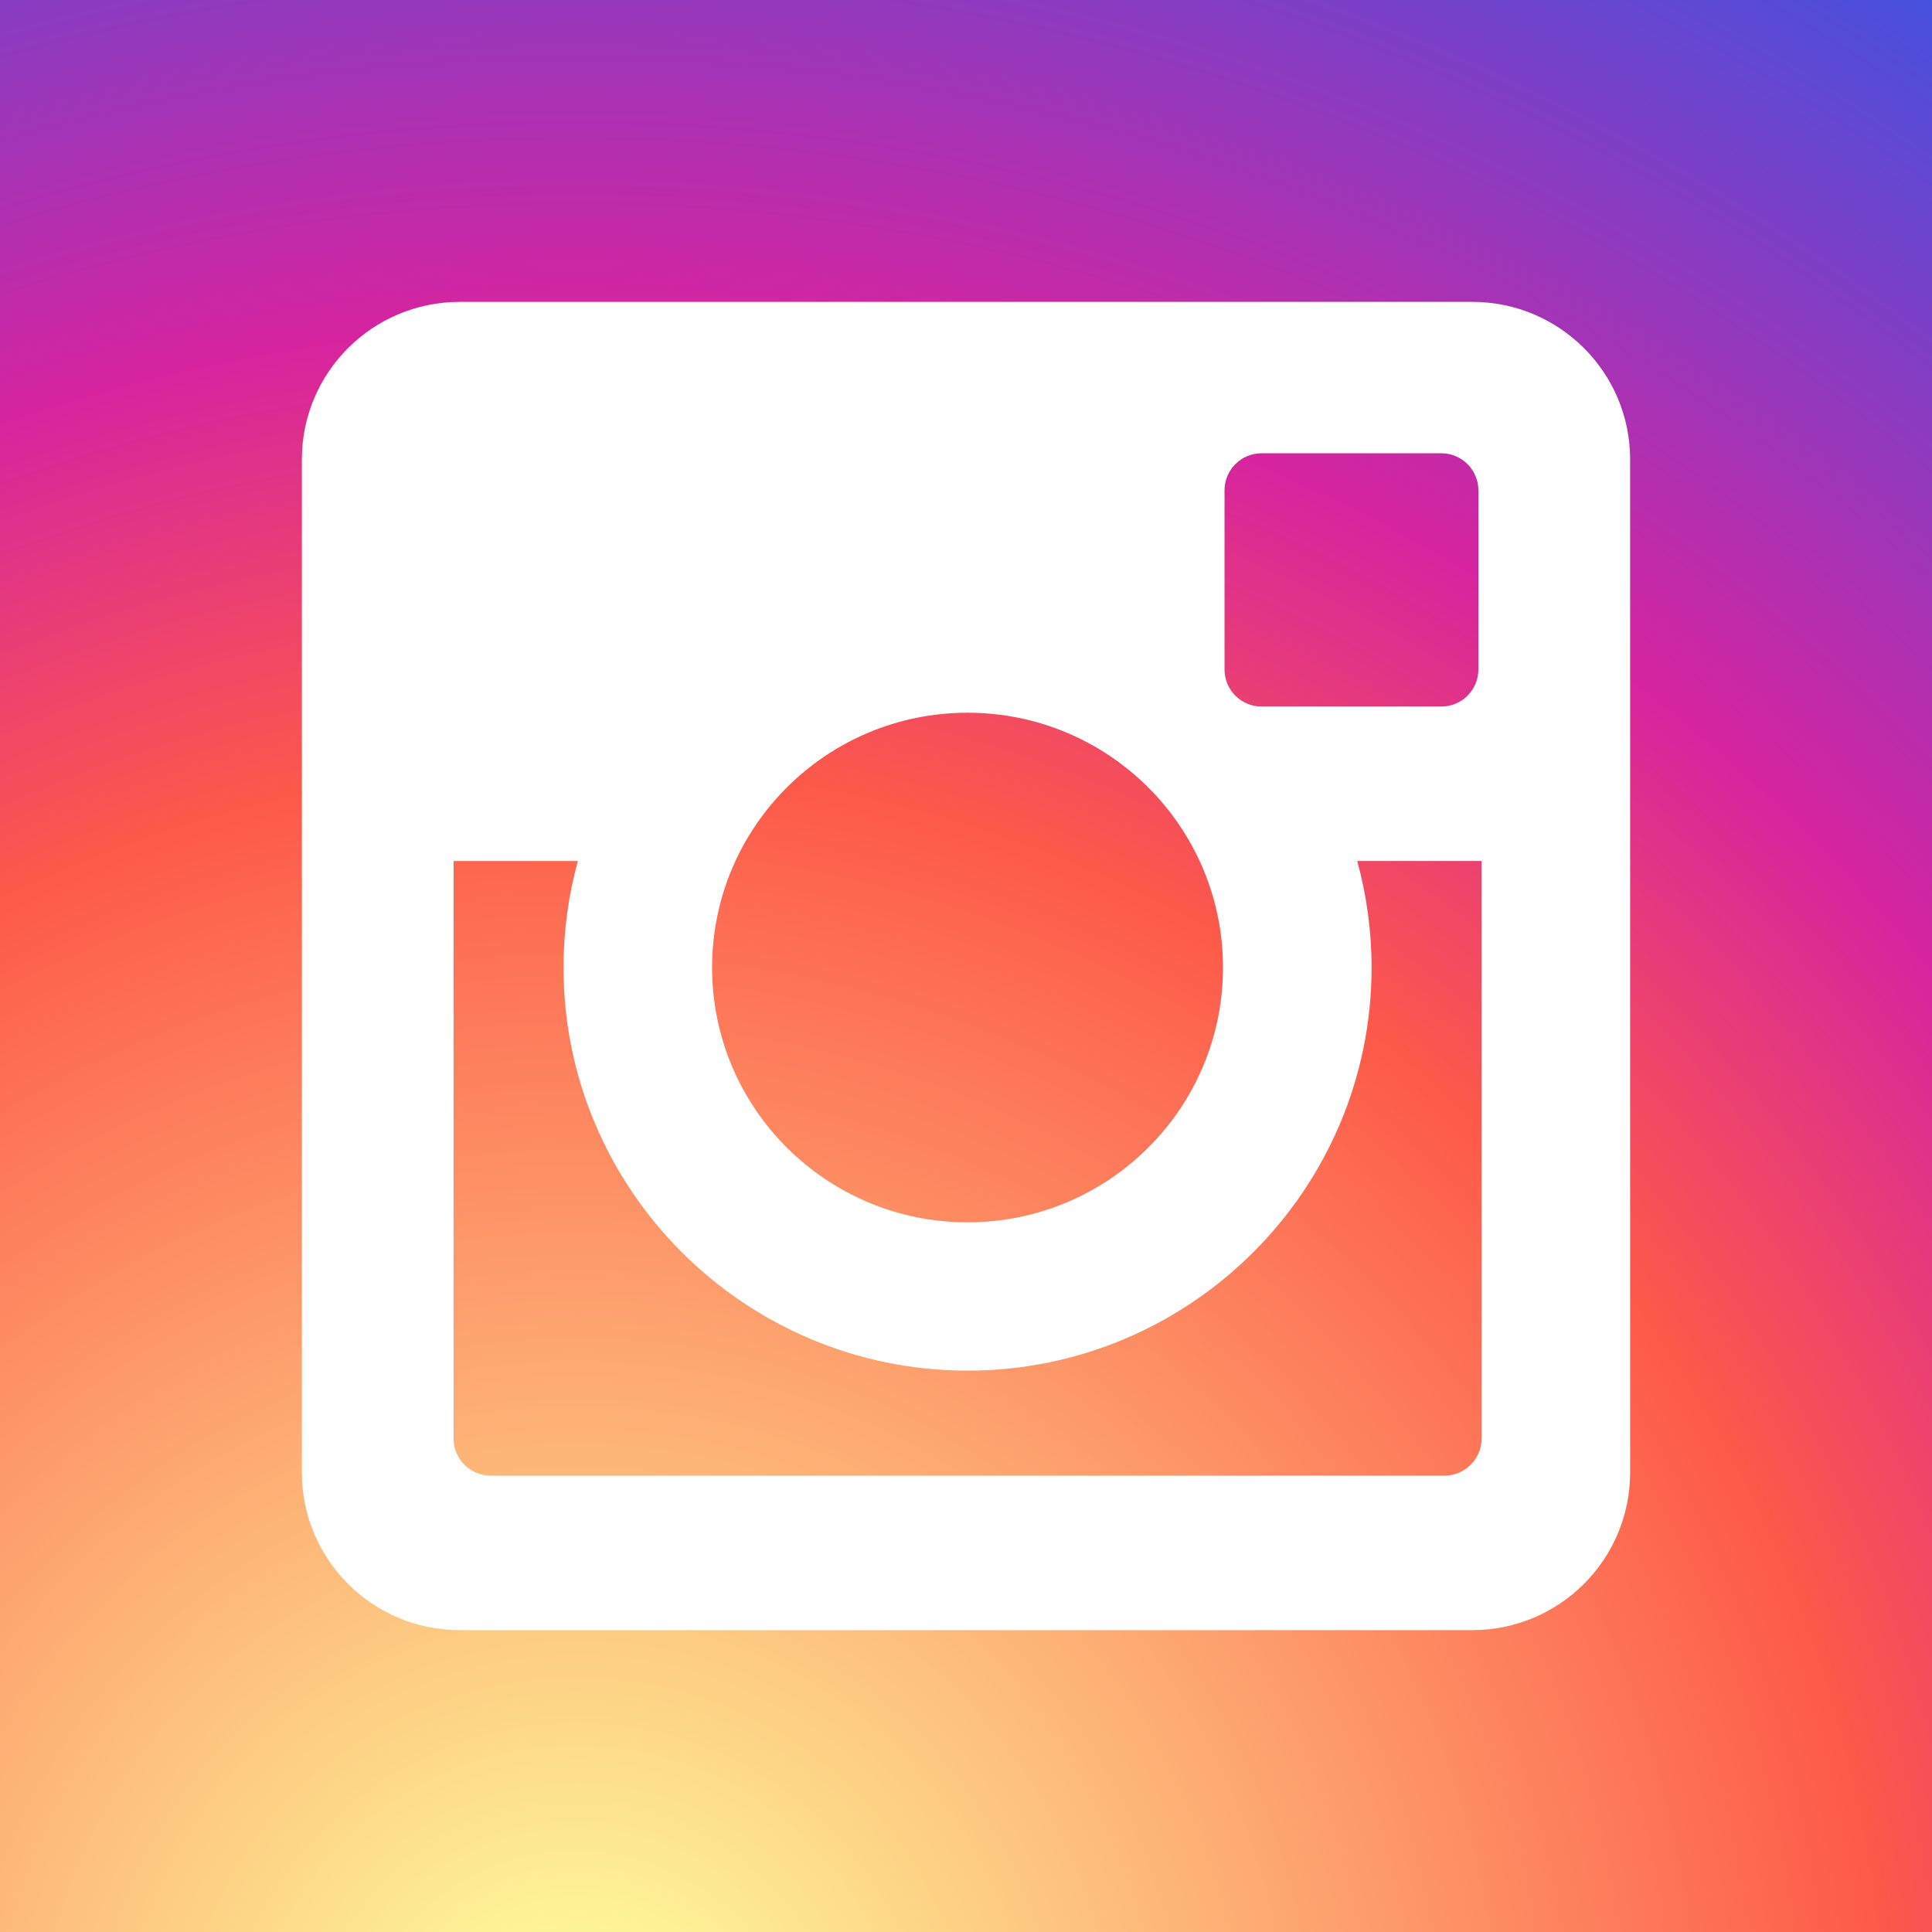
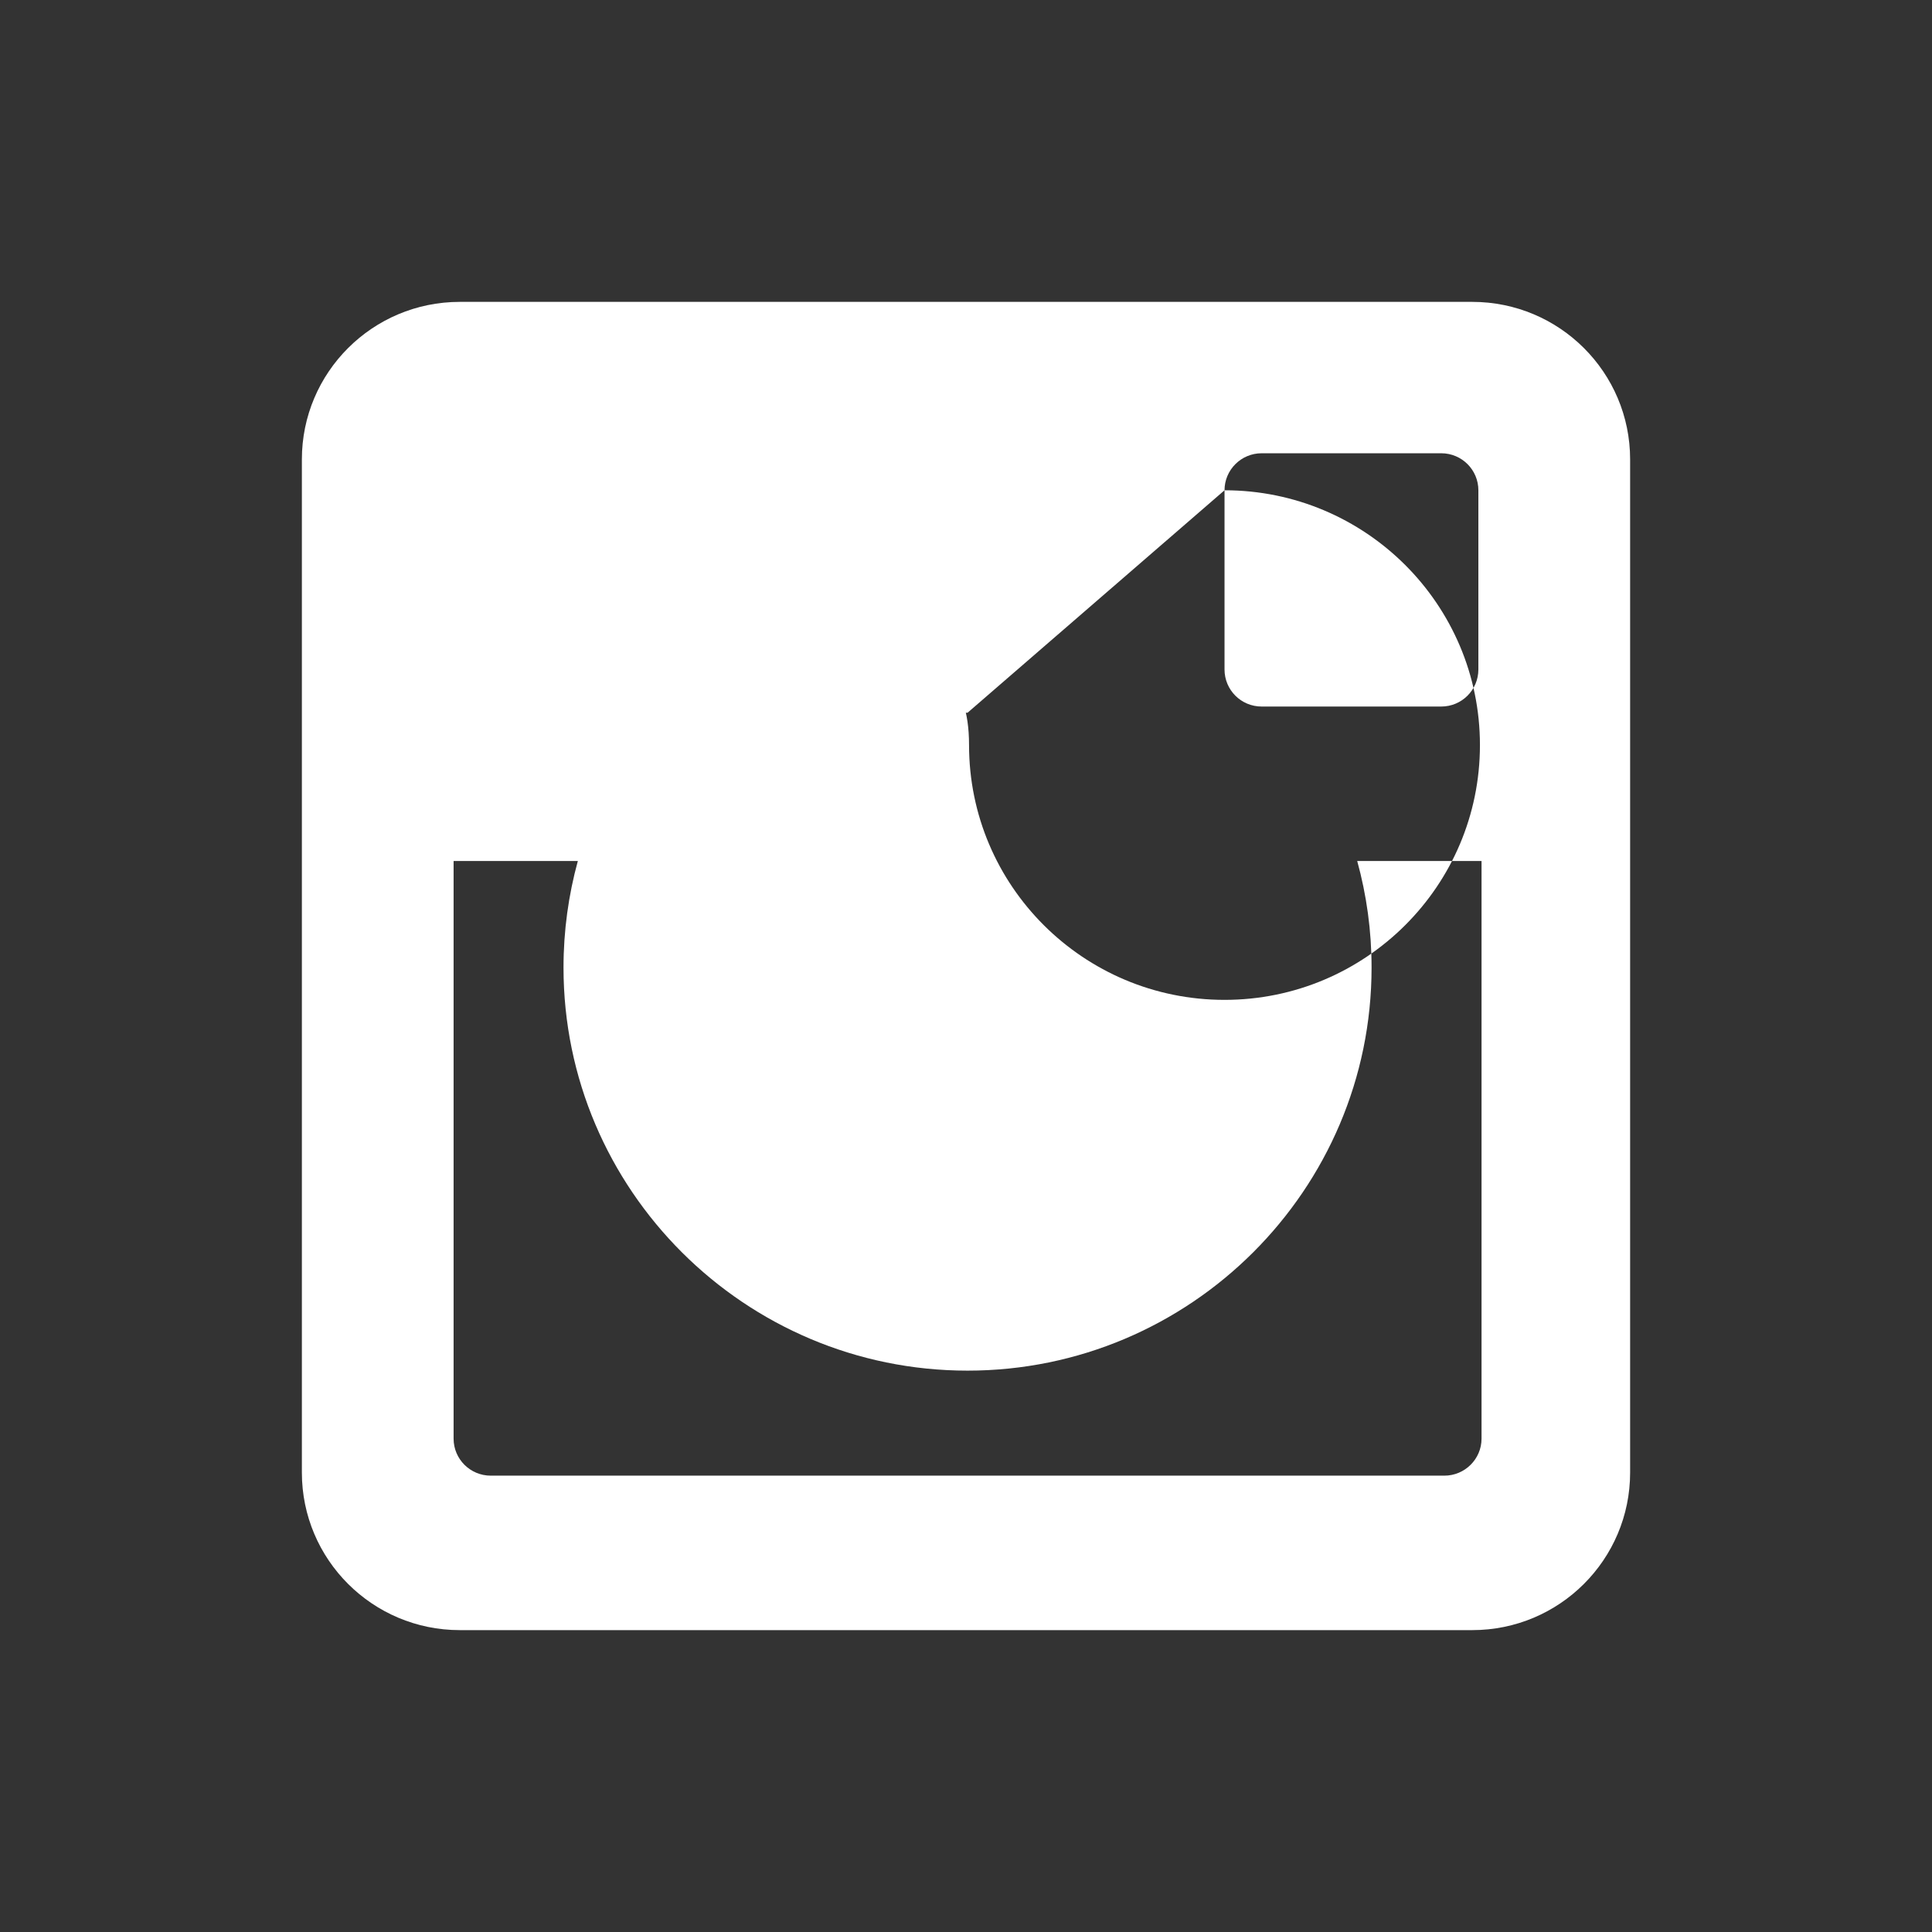
<svg xmlns="http://www.w3.org/2000/svg" version="1.1" id="Twitter" x="0px" y="0px" width="64px" height="64px" viewBox="0 0 64 64" enable-background="new 0 0 64 64" xml:space="preserve">
  <rect x="0" y="0" width="64" height="64" fill="#333333" stroke="none" />
-   <rect class="radiant" fill="url(#rg)" width="64" height="64" />
-   <path fill="#FFFFFF" d="M48.77,10H15.231C12.342,10,10,12.336,10,15.219V48.78c0,2.882,2.342,5.22,5.231,5.22H48.77  c2.889,0,5.23-2.338,5.23-5.22V15.219C54,12.336,51.658,10,48.77,10z M40.564,16.241c0-0.677,0.551-1.226,1.229-1.226h5.951  c0.679,0,1.229,0.549,1.229,1.226v5.936c0,0.68-0.551,1.228-1.229,1.228h-5.951c-0.679,0-1.229-0.548-1.229-1.228V16.241z   M32.052,23.61c4.672,0,8.461,3.78,8.461,8.441s-3.789,8.44-8.461,8.44c-4.674,0-8.463-3.779-8.463-8.44S27.378,23.61,32.052,23.61z   M49.078,47.657c0,0.677-0.555,1.226-1.232,1.226H16.257c-0.681,0-1.231-0.549-1.231-1.226V28.521h4.116  c-0.309,1.125-0.475,2.308-0.475,3.53c0,7.36,6.004,13.353,13.385,13.353c7.379,0,13.383-5.992,13.383-13.353  c0-1.223-0.166-2.405-0.476-3.53h4.119V47.657z" />
+   <path fill="#FFFFFF" d="M48.77,10H15.231C12.342,10,10,12.336,10,15.219V48.78c0,2.882,2.342,5.22,5.231,5.22H48.77  c2.889,0,5.23-2.338,5.23-5.22V15.219C54,12.336,51.658,10,48.77,10z M40.564,16.241c0-0.677,0.551-1.226,1.229-1.226h5.951  c0.679,0,1.229,0.549,1.229,1.226v5.936c0,0.68-0.551,1.228-1.229,1.228h-5.951c-0.679,0-1.229-0.548-1.229-1.228V16.241z   c4.672,0,8.461,3.78,8.461,8.441s-3.789,8.44-8.461,8.44c-4.674,0-8.463-3.779-8.463-8.44S27.378,23.61,32.052,23.61z   M49.078,47.657c0,0.677-0.555,1.226-1.232,1.226H16.257c-0.681,0-1.231-0.549-1.231-1.226V28.521h4.116  c-0.309,1.125-0.475,2.308-0.475,3.53c0,7.36,6.004,13.353,13.385,13.353c7.379,0,13.383-5.992,13.383-13.353  c0-1.223-0.166-2.405-0.476-3.53h4.119V47.657z" />
  <radialGradient id="rg" r="150%" cx="30%" cy="107%">
    <stop stop-color="#fdf497" offset="0" />
    <stop stop-color="#fdf497" offset="0.05" />
    <stop stop-color="#fd5949" offset="0.45" />
    <stop stop-color="#d6249f" offset="0.6" />
    <stop stop-color="#285AEB" offset="0.9" />
  </radialGradient>
</svg>